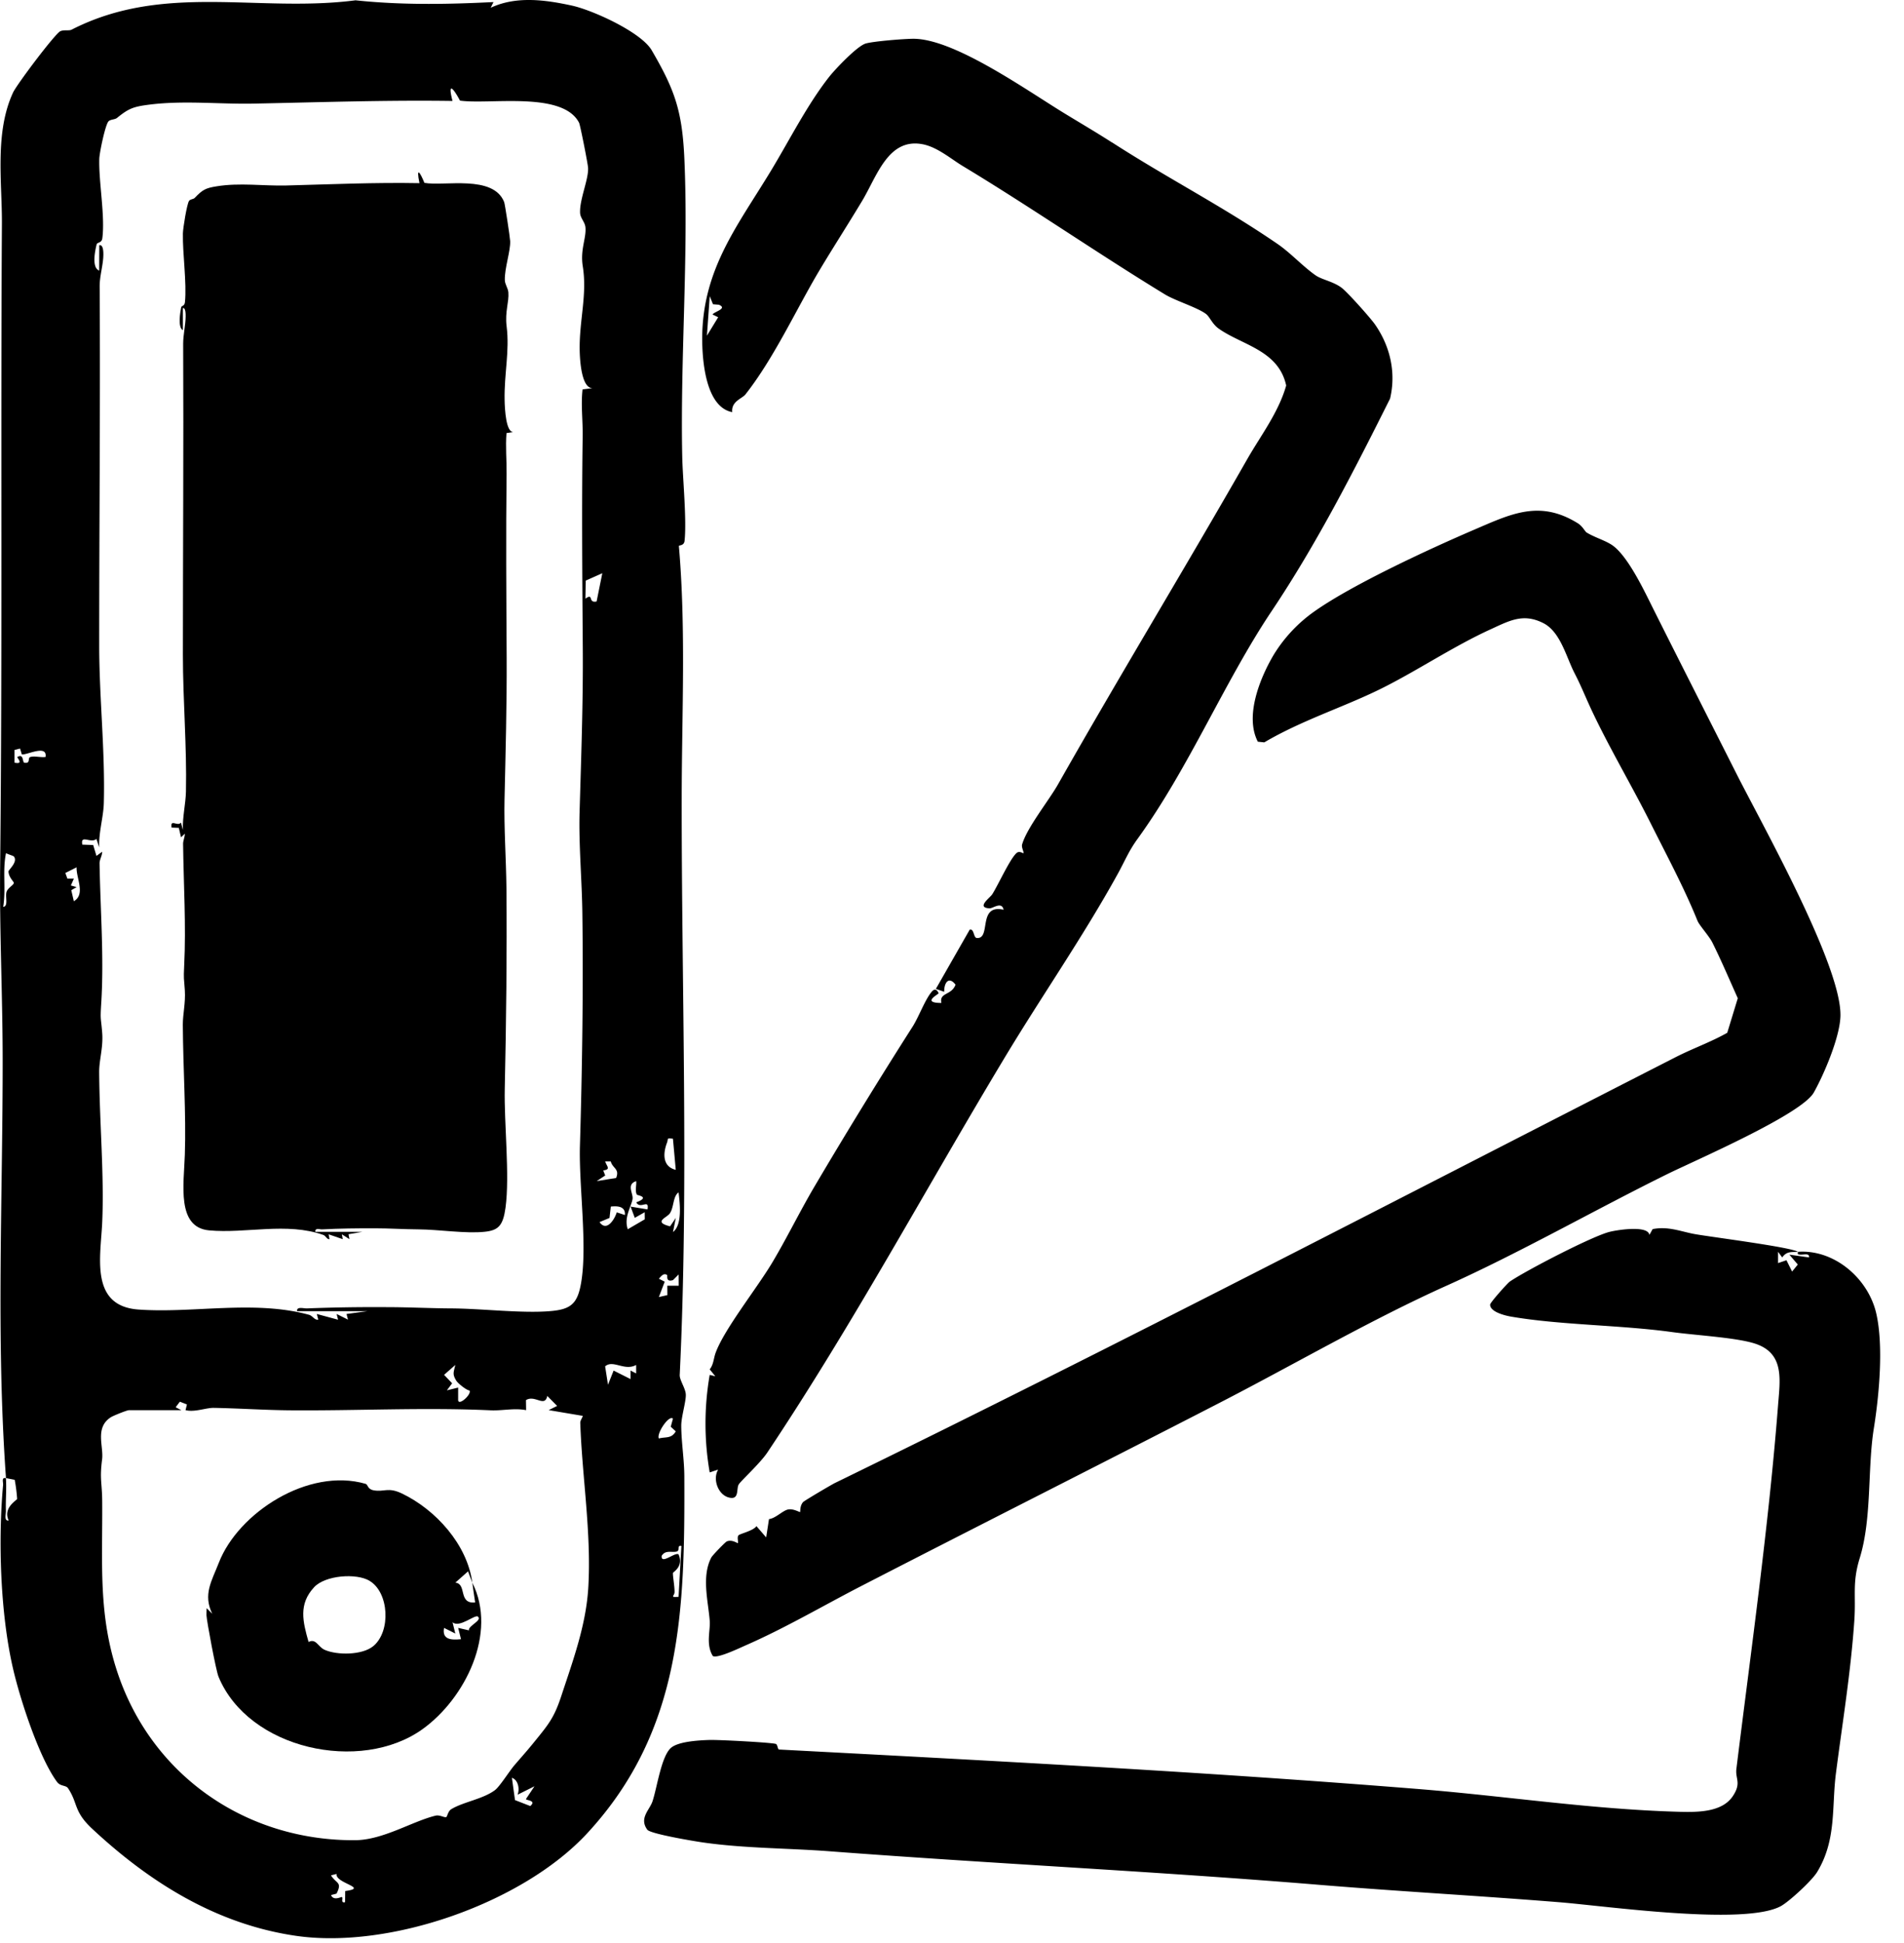
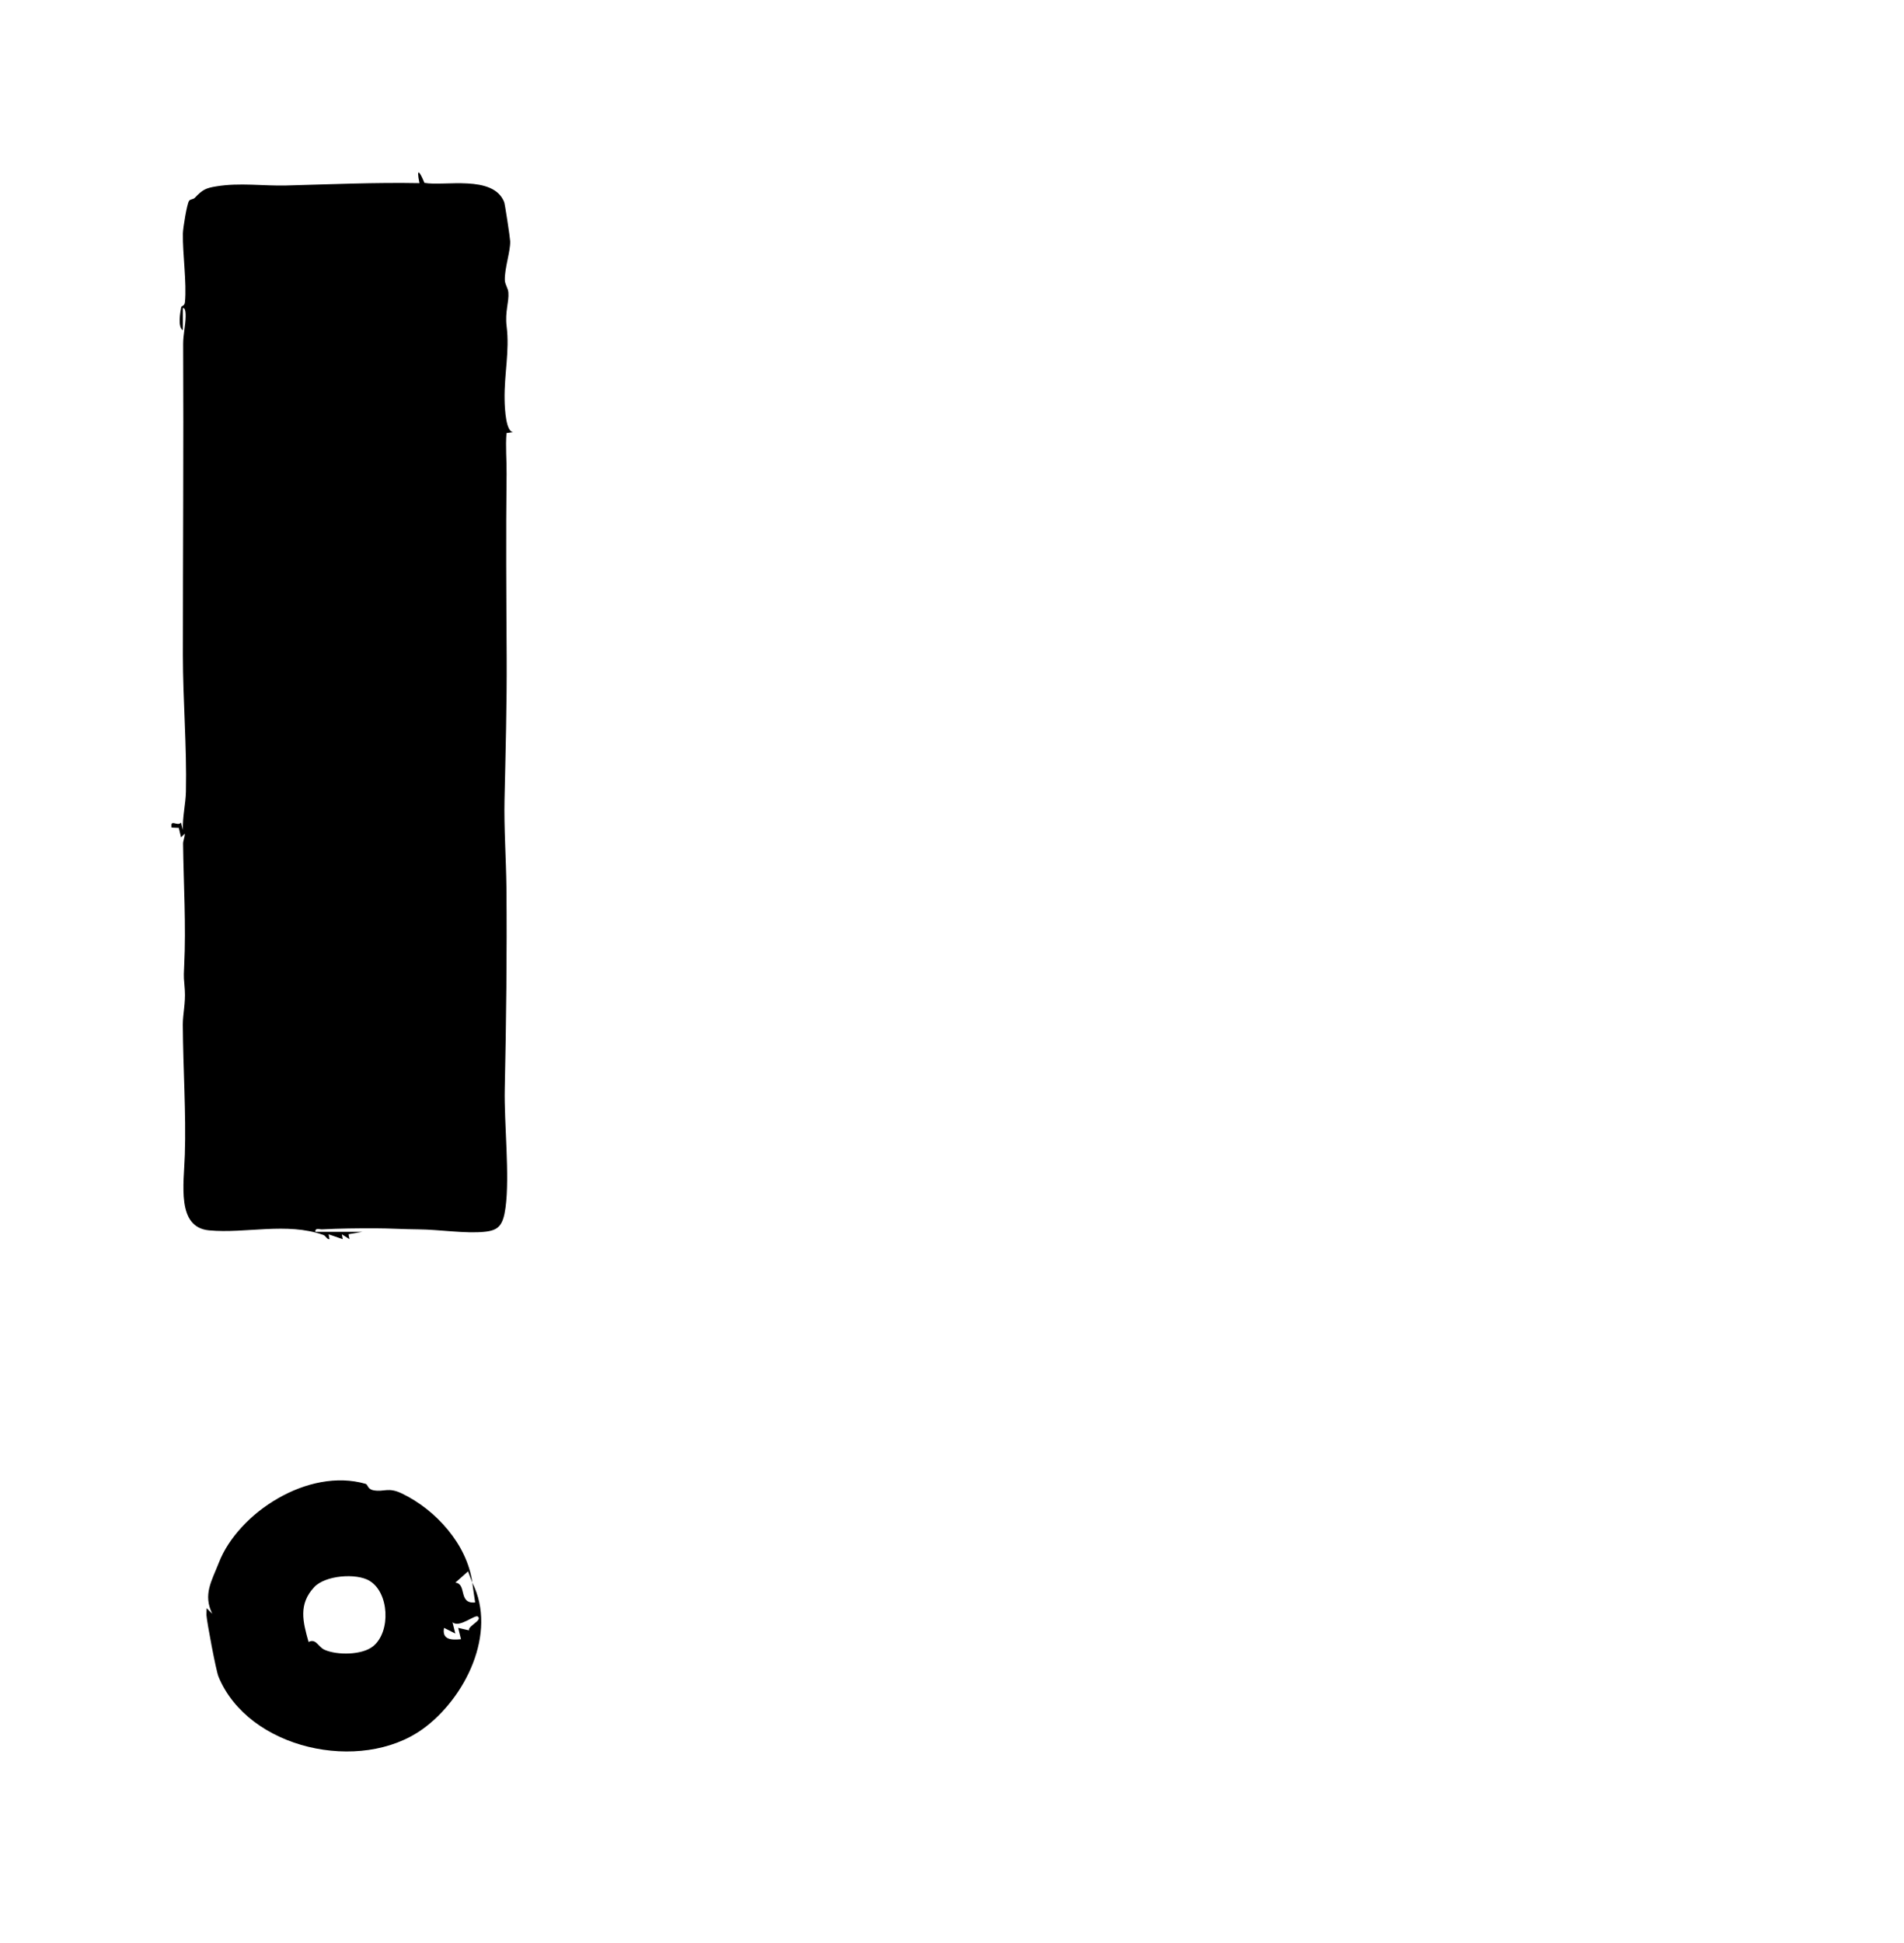
<svg xmlns="http://www.w3.org/2000/svg" xml:space="preserve" fill-rule="evenodd" stroke-linejoin="round" stroke-miterlimit="2" clip-rule="evenodd" viewBox="0 0 50 51">
-   <path fill-rule="nonzero" d="M.157 38.796C-.107 35.123.074 31.444.07 27.774c-.003-1.684-.085-3.362-.066-5.047.06-5.573.011-11.283.046-16.851.007-1.08-.196-2.394.293-3.447C.44 2.219 1.45.876 1.587.818c.098-.041.228-.004.295-.04 2.426-1.24 4.89-.44 7.454-.77 1.211.128 2.41.107 3.623.046l-.073.15c.667-.314 1.432-.21 2.133-.057.541.118 1.816.695 2.095 1.173.605 1.037.802 1.59.858 2.85.113 2.552-.11 5.216-.056 7.814.012.573.12 1.659.061 2.213-.016.14-.152.103-.149.14.187 2.152.078 4.385.074 6.545-.007 5.01.188 10.246-.052 15.206-.007.14.155.352.16.52.006.184-.122.589-.12.818.002.429.08.889.081 1.33.012 3.483-.044 6.657-2.553 9.367-1.69 1.826-5.178 3.047-7.645 2.689-2.095-.304-3.85-1.41-5.352-2.81-.493-.46-.367-.66-.632-1.061-.059-.09-.2-.045-.292-.17-.475-.643-.976-2.188-1.16-2.996-.327-1.428-.389-3.337-.256-4.795.007-.08-.049-.205.074-.182.021.28-.01.57 0 .854.004.09-.056.276.074.259-.16-.335.215-.533.221-.566a4.216 4.216 0 0 0-.064-.503l-.23-.045.001-.001Zm9.5-4.38H7.802c-.017-.13.167-.07.258-.073a46.547 46.547 0 0 1 2.08-.033c.568 0 1.151.03 1.707.033.798.004 1.851.134 2.596.072.54-.044.72-.187.815-.73.174-.977-.058-2.56-.029-3.603.06-2.024.09-4.12.064-6.09-.01-.887-.098-1.824-.073-2.678.042-1.442.094-2.86.084-4.301-.013-1.84-.03-3.722-.003-5.565.006-.412-.049-.82-.003-1.227l.297-.037c-.32.066-.365-.706-.372-.967-.018-.797.203-1.47.08-2.231-.07-.443.1-.74.07-1.027-.016-.135-.134-.235-.14-.373-.015-.353.227-.883.21-1.182-.007-.113-.206-1.122-.236-1.181-.429-.837-2.348-.472-3.128-.582-.157-.298-.336-.532-.196.009-1.747-.025-3.49.035-5.229.07-.888.018-1.823-.088-2.728.026-.43.054-.549.103-.854.35-.056.046-.176.035-.225.092-.085.098-.236.825-.24.984-.016.61.156 1.498.08 2.082-.018.133-.134.098-.15.162-.038.157-.138.608.068.687l.002-.667c.11-.022.108.192.107.259-.005.265-.098.548-.097.82.02 3.155-.013 6.294-.012 9.426 0 1.369.158 2.769.121 4.14-.009.364-.14.779-.12 1.163l-.074-.224c-.145.13-.426-.13-.37.15l.285.01.086.286.15-.11c.001.102-.07.21-.069.304.02 1.216.121 2.483.043 3.693-.028.444-.006.344.026.75.032.385-.08.713-.079 1.038.01 1.343.134 2.7.08 3.94-.039.898-.334 2.199.951 2.292 1.438.104 3.038-.256 4.48.138.097.027.138.14.242.129l-.037-.15.557.15-.037-.15.298.148-.038-.148.557-.075v.002Zm6.01-18.628.15-.742-.436.194-.008.474c.226-.163.057.127.295.073Zm-15.14 3.86-.147.037v.333c.26.058.058-.138.074-.147.178-.101.128.139.186.149.177.029.072-.128.16-.151.112-.03.272.018.396 0 .05-.337-.492-.045-.623-.067l-.046-.153ZM.363 22.48c-.013-.017-.155-.057-.205-.087-.097.462.003.929-.074 1.41.143-.01.048-.265.088-.393.032-.104.191-.182.191-.236 0-.034-.134-.145-.14-.3 0-.045.256-.25.141-.394Zm1.576 1.175c.315-.182.058-.612.073-.89l-.296.149.054.149h.17l-.079.179.151.044-.14.08.067.29v-.001Zm15.733 6.235c-.18-.024-.117.002-.156.103-.112.293-.115.63.23.713l-.074-.816Zm-1.633.595h-.148c.055.15.15.206-.05.237l.052.132-.224.148.51-.082c.1-.24-.095-.254-.14-.435Zm.688.874c-.059-.096-.008-.245-.02-.356-.267.085-.072.324-.096.47-.032.198-.233.483-.125.792l.446-.26-.002-.186-.26.147-.11-.295.444.074c.05-.293-.188.012-.296-.186.38-.141.028-.184.02-.2Zm.946.98c.25-.194.181-.75.147-1.04-.152.102-.118.387-.23.55-.074.112-.452.225.007.34l.15-.221-.074.372v-.001Zm-1.263-.446c.021-.23-.193-.243-.37-.222l-.034.298-.262.109c.19.27.4-.082.452-.256l.214.07Zm1.105 1.572c-.09-.06-.158.04-.213.099l.154.077-.154.404.224-.051-.002-.246h.3l-.002-.296-.148.148c-.202.063-.136-.121-.158-.135Zm-.808 2.362c-.307.169-.608-.146-.816.037l.075.482.148-.371.444.223v-.224l.148.076v-.223h.001Zm-4.722.418c-.11-.178-.073-.218-.028-.418l-.295.26.211.222-.138.185.296-.073v.333c.02.156.367-.168.296-.257-.09-.011-.305-.193-.342-.253Zm-7.226.77H3.385c-.05 0-.41.143-.479.188-.42.276-.18.76-.225 1.104-.068.53 0 .598.003 1.117.011 1.592-.11 2.953.406 4.49.906 2.698 3.377 4.405 6.233 4.388.738-.005 1.498-.494 2.113-.644.117-.028.24.062.286.034.025-.015.042-.152.13-.205.318-.192.821-.261 1.14-.495.13-.094.385-.506.523-.665.225-.261.334-.38.522-.613.372-.458.515-.627.705-1.203.311-.945.652-1.865.708-2.86.081-1.426-.164-2.897-.212-4.306-.002-.068.08-.168.061-.182l-.89-.15.222-.11-.259-.262c-.067.313-.325-.04-.56.11l.004.263c-.312-.061-.62.018-.93.004-1.766-.08-3.502.014-5.264 0-.669-.005-1.344-.052-2.008-.064-.21-.003-.498.12-.742.06l.037-.15-.186-.072-.11.146.147.075v.002Zm12.913.223c-.103-.11-.438.392-.37.519.184-.048.331.01.444-.187l-.132-.121.058-.211Zm.148 4.675.074-1.335c-.123-.031-.029.123-.125.147-.126.033-.294-.05-.393.113-.023.242.353-.108.444-.038.138.322-.145.46-.148.489-.006.084.044.336.042.5 0 .103-.139.143.106.124Zm-4.229 5.195c.06-.142.021-.388-.148-.444l.081.585.401.156c.178-.153-.12-.146-.113-.184l.224-.335-.445.222Zm-4.752 2.08-.147.036c.141.229.301.167.146.48l-.145.038c.07.165.27.037.288.053.035.03-.044.164.081.134l.003-.293c.636-.083-.27-.206-.225-.447v-.001ZM41.67 13.98c.204.125.478.203.662.326.424.286.867 1.244 1.11 1.728.711 1.418 1.436 2.846 2.166 4.29.673 1.33 2.75 5.02 2.723 6.338-.01.548-.428 1.532-.7 2.015-.326.577-3.113 1.78-3.839 2.137-1.892.932-3.886 2.072-5.818 2.939-1.962.882-3.96 2.044-5.925 3.057-3.088 1.59-6.287 3.202-9.419 4.814-.985.506-2 1.105-3.052 1.565-.16.07-.75.354-.86.277-.187-.308-.06-.663-.08-.921-.04-.515-.22-1.167.042-1.665.03-.057.362-.4.405-.42.141-.061.288.058.293.043.016-.038-.03-.15.016-.204.035-.041.394-.12.47-.241l.256.296.074-.48c.176-.022.36-.225.502-.253.142-.027.305.078.315.066.01-.01-.012-.153.076-.258.031-.037.74-.454.836-.502 7.394-3.604 14.81-7.467 22.085-11.181.444-.226.916-.392 1.35-.637l.277-.907c-.218-.484-.428-.98-.665-1.457-.085-.173-.343-.455-.392-.573-.348-.863-.81-1.721-1.248-2.596-.496-.99-1.188-2.154-1.627-3.14-.144-.322-.209-.483-.358-.773-.219-.428-.37-1.085-.822-1.31-.522-.261-.875-.066-1.378.165-.989.45-1.988 1.126-2.937 1.588-.949.463-2.046.812-3.007 1.38l-.17-.018c-.347-.67.052-1.661.411-2.271a3.845 3.845 0 0 1 1.1-1.166c1.001-.701 3.013-1.63 4.154-2.12.97-.415 1.727-.804 2.738-.176.126.078.19.219.235.246h.001ZM29.203 3.738c1.478.953 2.894 1.67 4.347 2.666.346.238.655.582.997.822.163.115.46.16.681.325.158.118.763.796.883.969.396.57.555 1.26.393 1.943-.952 1.902-1.925 3.809-3.109 5.576-1.239 1.849-2.168 4.11-3.52 5.977-.24.33-.324.564-.523.923-.91 1.65-2.006 3.22-2.984 4.847-2.076 3.45-3.972 6.98-6.215 10.336-.19.286-.697.747-.754.842-.069.115.026.423-.268.34-.274-.076-.422-.475-.272-.73l-.222.074a7.486 7.486 0 0 1 0-2.56l.148.037-.148-.182c.102-.125.102-.287.154-.43.228-.627 1.083-1.691 1.493-2.38.374-.627.716-1.326 1.086-1.957a142.852 142.852 0 0 1 2.597-4.231c.164-.26.324-.704.498-.911.084-.1.14-.056.184.035.011.024-.47.255.072.257-.058-.282.265-.193.372-.48-.185-.24-.305-.036-.297.187l-.22-.076.89-1.557c.12-.025.095.213.184.22.39.035.01-.898.705-.741-.048-.228-.28-.032-.37-.037-.36-.018.015-.278.073-.37.158-.25.458-.917.635-1.08.076-.071.176.012.182.004.02-.03-.056-.151-.034-.23.124-.435.697-1.147.94-1.573 1.628-2.87 3.342-5.688 4.97-8.537.354-.62.824-1.228 1.025-1.937-.203-.93-1.159-1.057-1.775-1.495-.167-.12-.233-.306-.327-.38-.22-.17-.809-.35-1.08-.515-1.777-1.083-3.526-2.294-5.314-3.372-.305-.184-.668-.5-1.058-.572-.899-.167-1.192.838-1.58 1.485-.356.593-.76 1.22-1.116 1.815-.599 1-1.189 2.299-1.949 3.266-.09.115-.376.18-.349.467-.7-.135-.79-1.363-.788-1.955.012-1.815.945-2.956 1.817-4.4.491-.814.95-1.727 1.522-2.452.166-.208.726-.797.95-.867.19-.06 1.054-.13 1.283-.126 1.092.022 2.982 1.376 3.97 1.975.422.257.818.489 1.22.747l.001-.002Zm-10.48 4.248-.085-.213-.074 1.038.296-.484-.148-.071c.031-.072.41-.156.166-.257l-.154-.013ZM47.211 32.858c.958-.07 1.848.697 2.06 1.615.196.85.076 2.15-.063 3.017-.17 1.06-.048 2.359-.369 3.402-.203.659-.097.962-.144 1.65-.093 1.353-.31 2.662-.483 4.007-.114.886.021 1.742-.493 2.588-.134.222-.736.779-.958.898-.96.513-4.569-.005-5.823-.106-2.116-.17-4.177-.282-6.295-.456-4.276-.353-8.562-.554-12.853-.88-1.104-.084-2.23-.075-3.33-.232-.23-.033-1.382-.225-1.462-.335-.222-.304.064-.52.138-.748.122-.375.226-1.147.47-1.387.184-.182.751-.211 1.022-.22.24-.008 1.59.064 1.74.102.058.014.047.147.093.149 5.554.293 11.184.586 16.768 1.035 2.308.185 4.58.539 6.9.6.455.01 1.093.012 1.375-.411.235-.352.06-.45.095-.722.386-3.117.85-6.404 1.092-9.521.054-.7.184-1.407-.65-1.65-.513-.15-1.539-.206-2.144-.29-1.34-.184-2.927-.182-4.214-.404-.156-.026-.557-.124-.552-.316.002-.056.458-.563.513-.601.402-.278 2.175-1.2 2.632-1.31.235-.056 1.001-.17 1.038.082l.085-.152c.418-.083.756.07 1.12.133.446.078 2.533.343 2.692.463-.167.012-.293-.02-.409.148l-.11-.148v.296l.221-.075.148.297.15-.184-.222-.26.518.073c.013-.142-.18-.044-.288-.083-.019-.007-.002-.06-.008-.064Z" />
  <path fill-rule="nonzero" d="m9.524 32.332-.373.064.025.129-.199-.127.024.128-.372-.128.024.128c-.069.01-.097-.088-.162-.111-.965-.341-2.037-.03-3-.12-.859-.08-.662-1.208-.637-1.985.036-1.075-.046-2.251-.053-3.415 0-.281.074-.565.053-.9-.022-.35-.036-.264-.017-.65.052-1.047-.016-2.145-.029-3.2 0-.08.047-.174.046-.262l-.1.095-.058-.248-.19-.008c-.038-.243.15-.018.247-.13l.05.193c-.014-.332.074-.692.08-1.007.025-1.187-.08-2.401-.08-3.587 0-2.715.02-5.434.007-8.167 0-.236.061-.481.065-.712.001-.057.002-.243-.072-.224v.578c-.138-.068-.072-.46-.046-.595.01-.056.087-.025.1-.14.05-.507-.064-1.276-.054-1.804.003-.138.104-.768.161-.853.033-.05.113-.04.15-.08.205-.214.284-.257.572-.303.606-.1 1.232-.007 1.827-.022 1.165-.03 2.332-.083 3.502-.061-.095-.468.025-.266.13-.008.523.095 1.808-.221 2.095.505.02.05.153.925.157 1.023.012.258-.15.718-.14 1.024.004.119.083.206.093.323.021.25-.094.506-.046.89.082.66-.066 1.242-.053 1.933.004.226.034.895.25.838l-.2.032c-.03.354.006.707.002 1.064-.019 1.596-.007 3.227.002 4.82.006 1.25-.028 2.479-.056 3.728-.017.74.041 1.55.05 2.32.015 1.707-.005 3.524-.044 5.277-.02.904.135 2.276.02 3.123-.065.47-.185.594-.546.632-.499.054-1.205-.06-1.739-.063-.372-.002-.763-.028-1.143-.028-.456-.001-.935.004-1.392.028-.06.003-.185-.05-.174.064h1.243v-.001ZM12.403 41.542c.668 1.322-.19 3.045-1.31 3.847-1.629 1.164-4.57.528-5.356-1.382-.065-.16-.306-1.442-.315-1.61-.003-.061.005-.125.005-.186l.147.147c-.248-.507-.015-.857.173-1.34.508-1.307 2.345-2.507 3.855-2.07.063.02.046.142.212.17.278.05.374-.091.738.082.895.428 1.72 1.345 1.851 2.343l-.112-.298-.333.296c.31.032.066.564.52.52-.026-.172-.052-.345-.075-.518v-.001Zm-2.696-.048c-.352-.21-1.164-.145-1.455.164-.42.449-.299.91-.149 1.44.198-.1.246.129.423.207.331.146.987.14 1.275-.096.47-.386.416-1.41-.095-1.714l.001-.001Zm2.844.939c-.076-.067-.485.308-.667.148l.073.296-.296-.148c-.057.314.191.32.445.297l-.074-.297.283.065c-.027-.121.356-.257.236-.361Z" />
</svg>